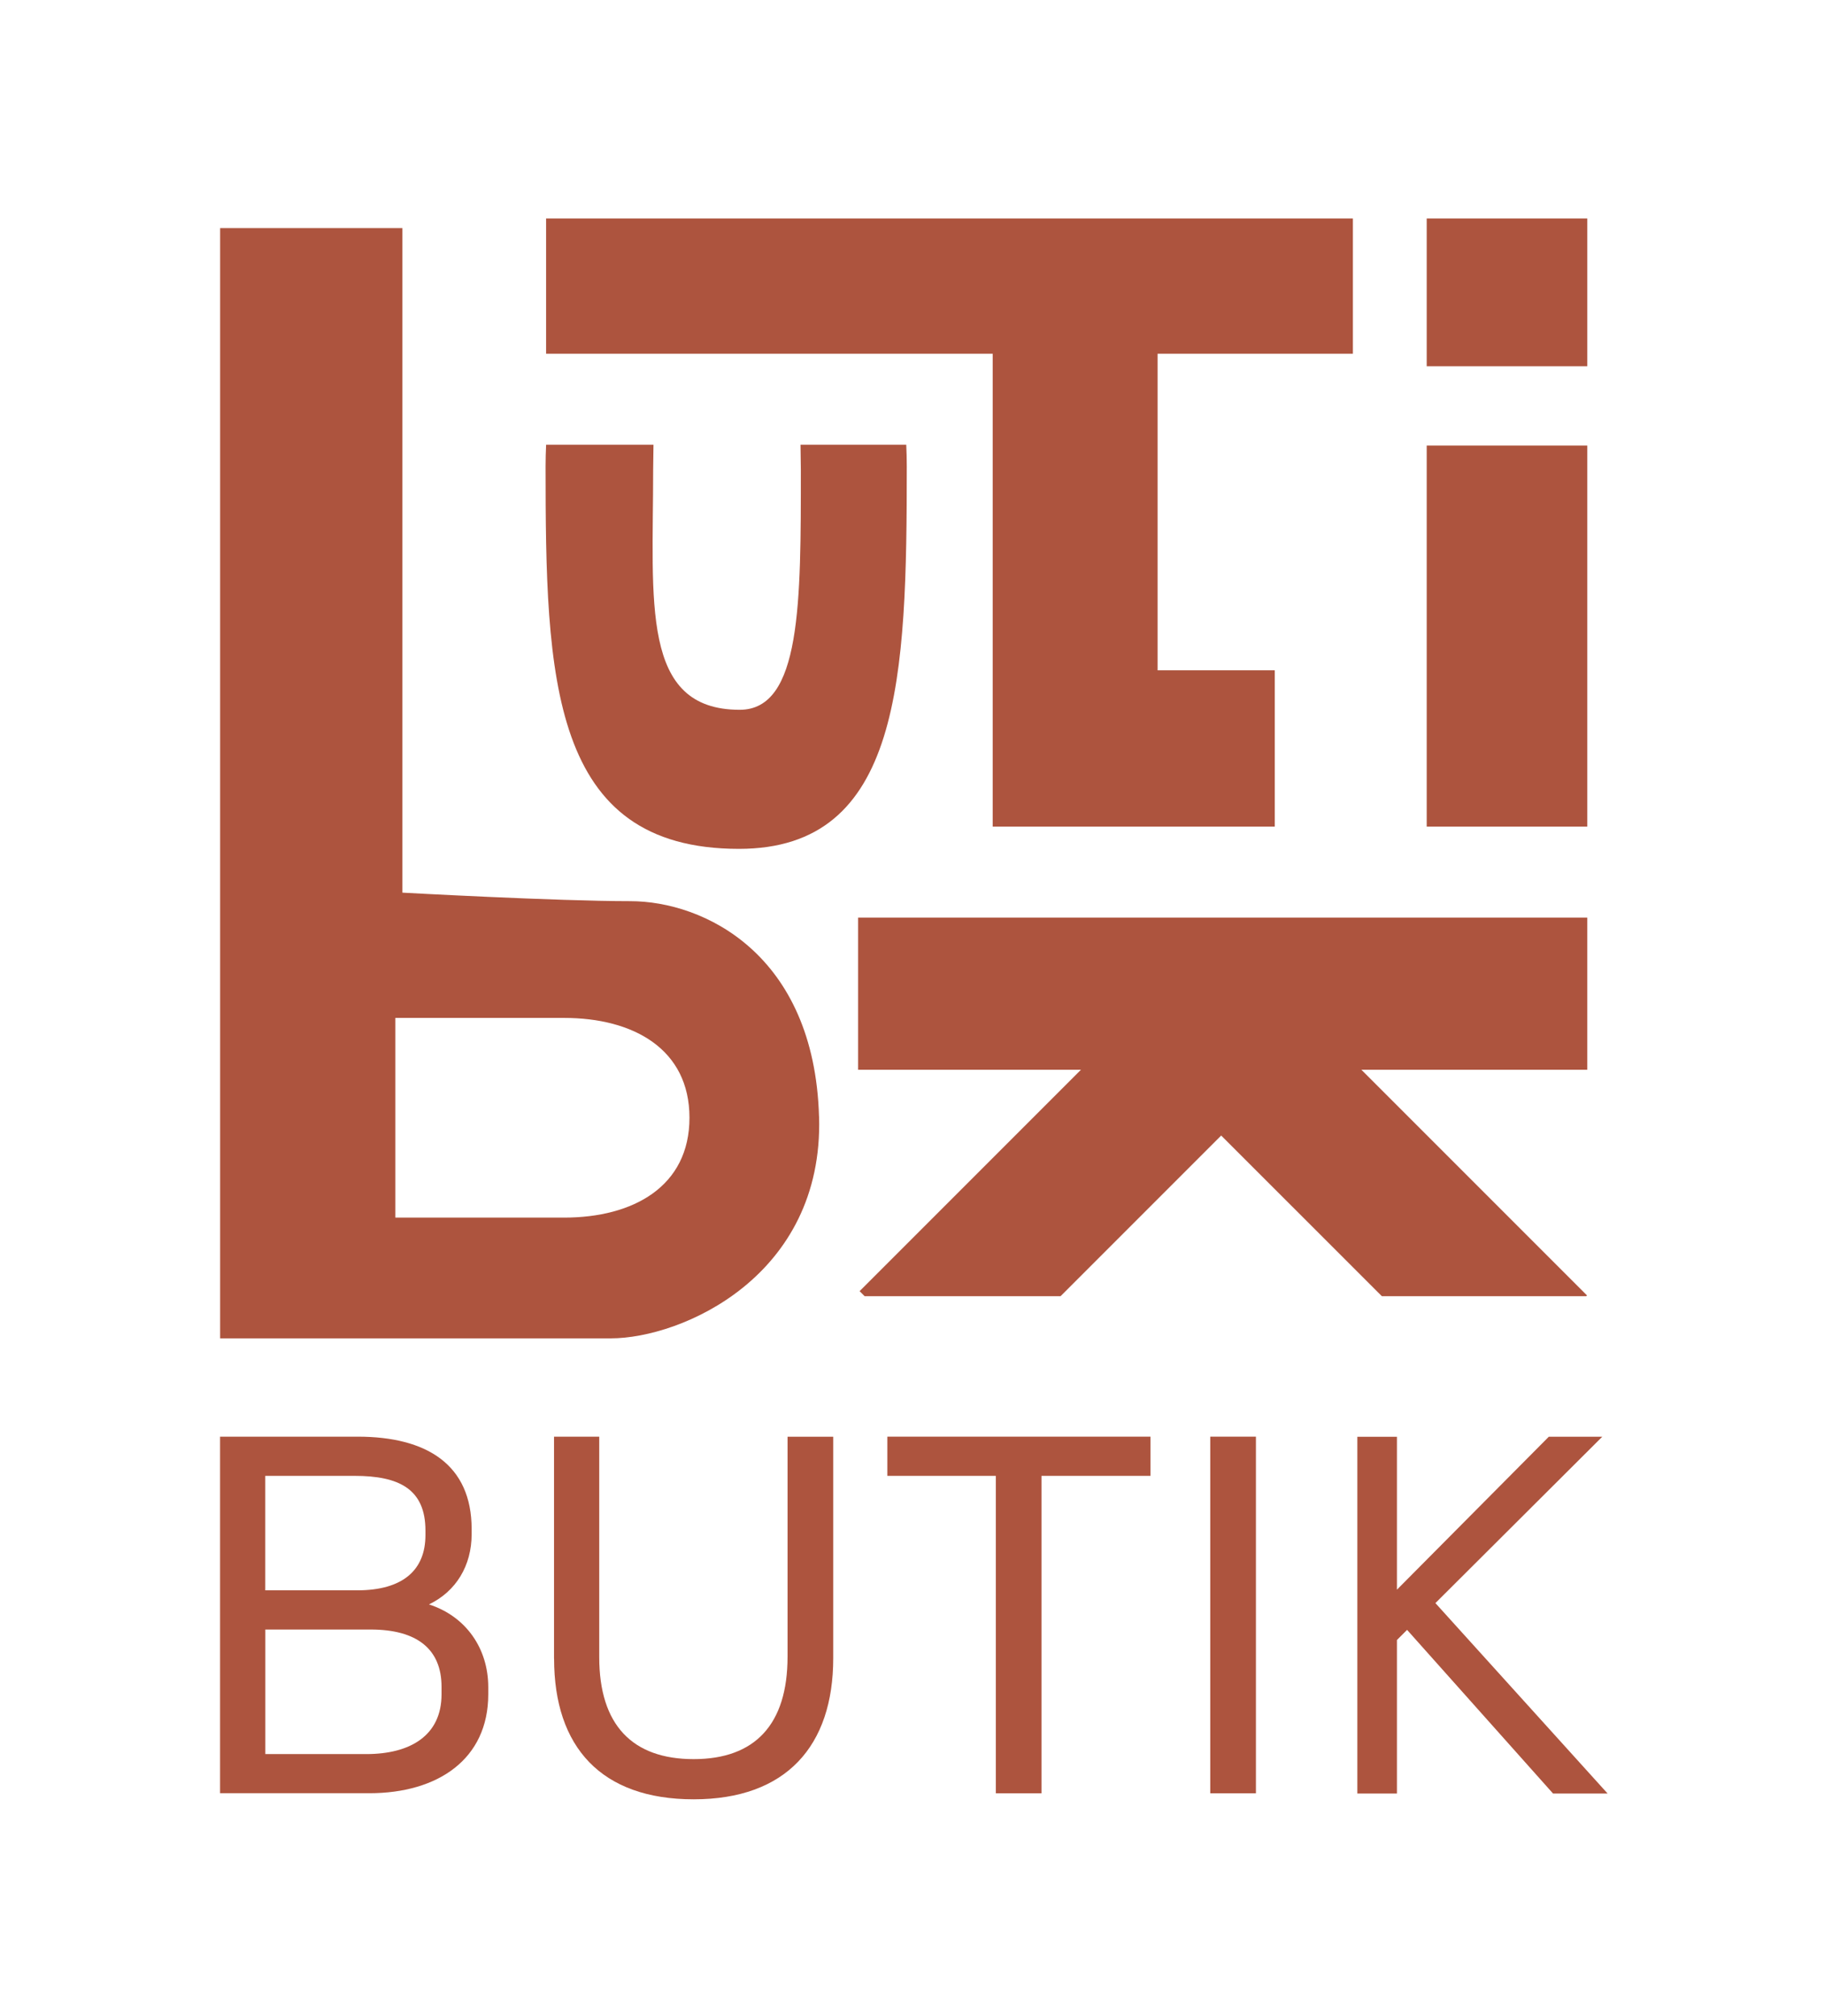
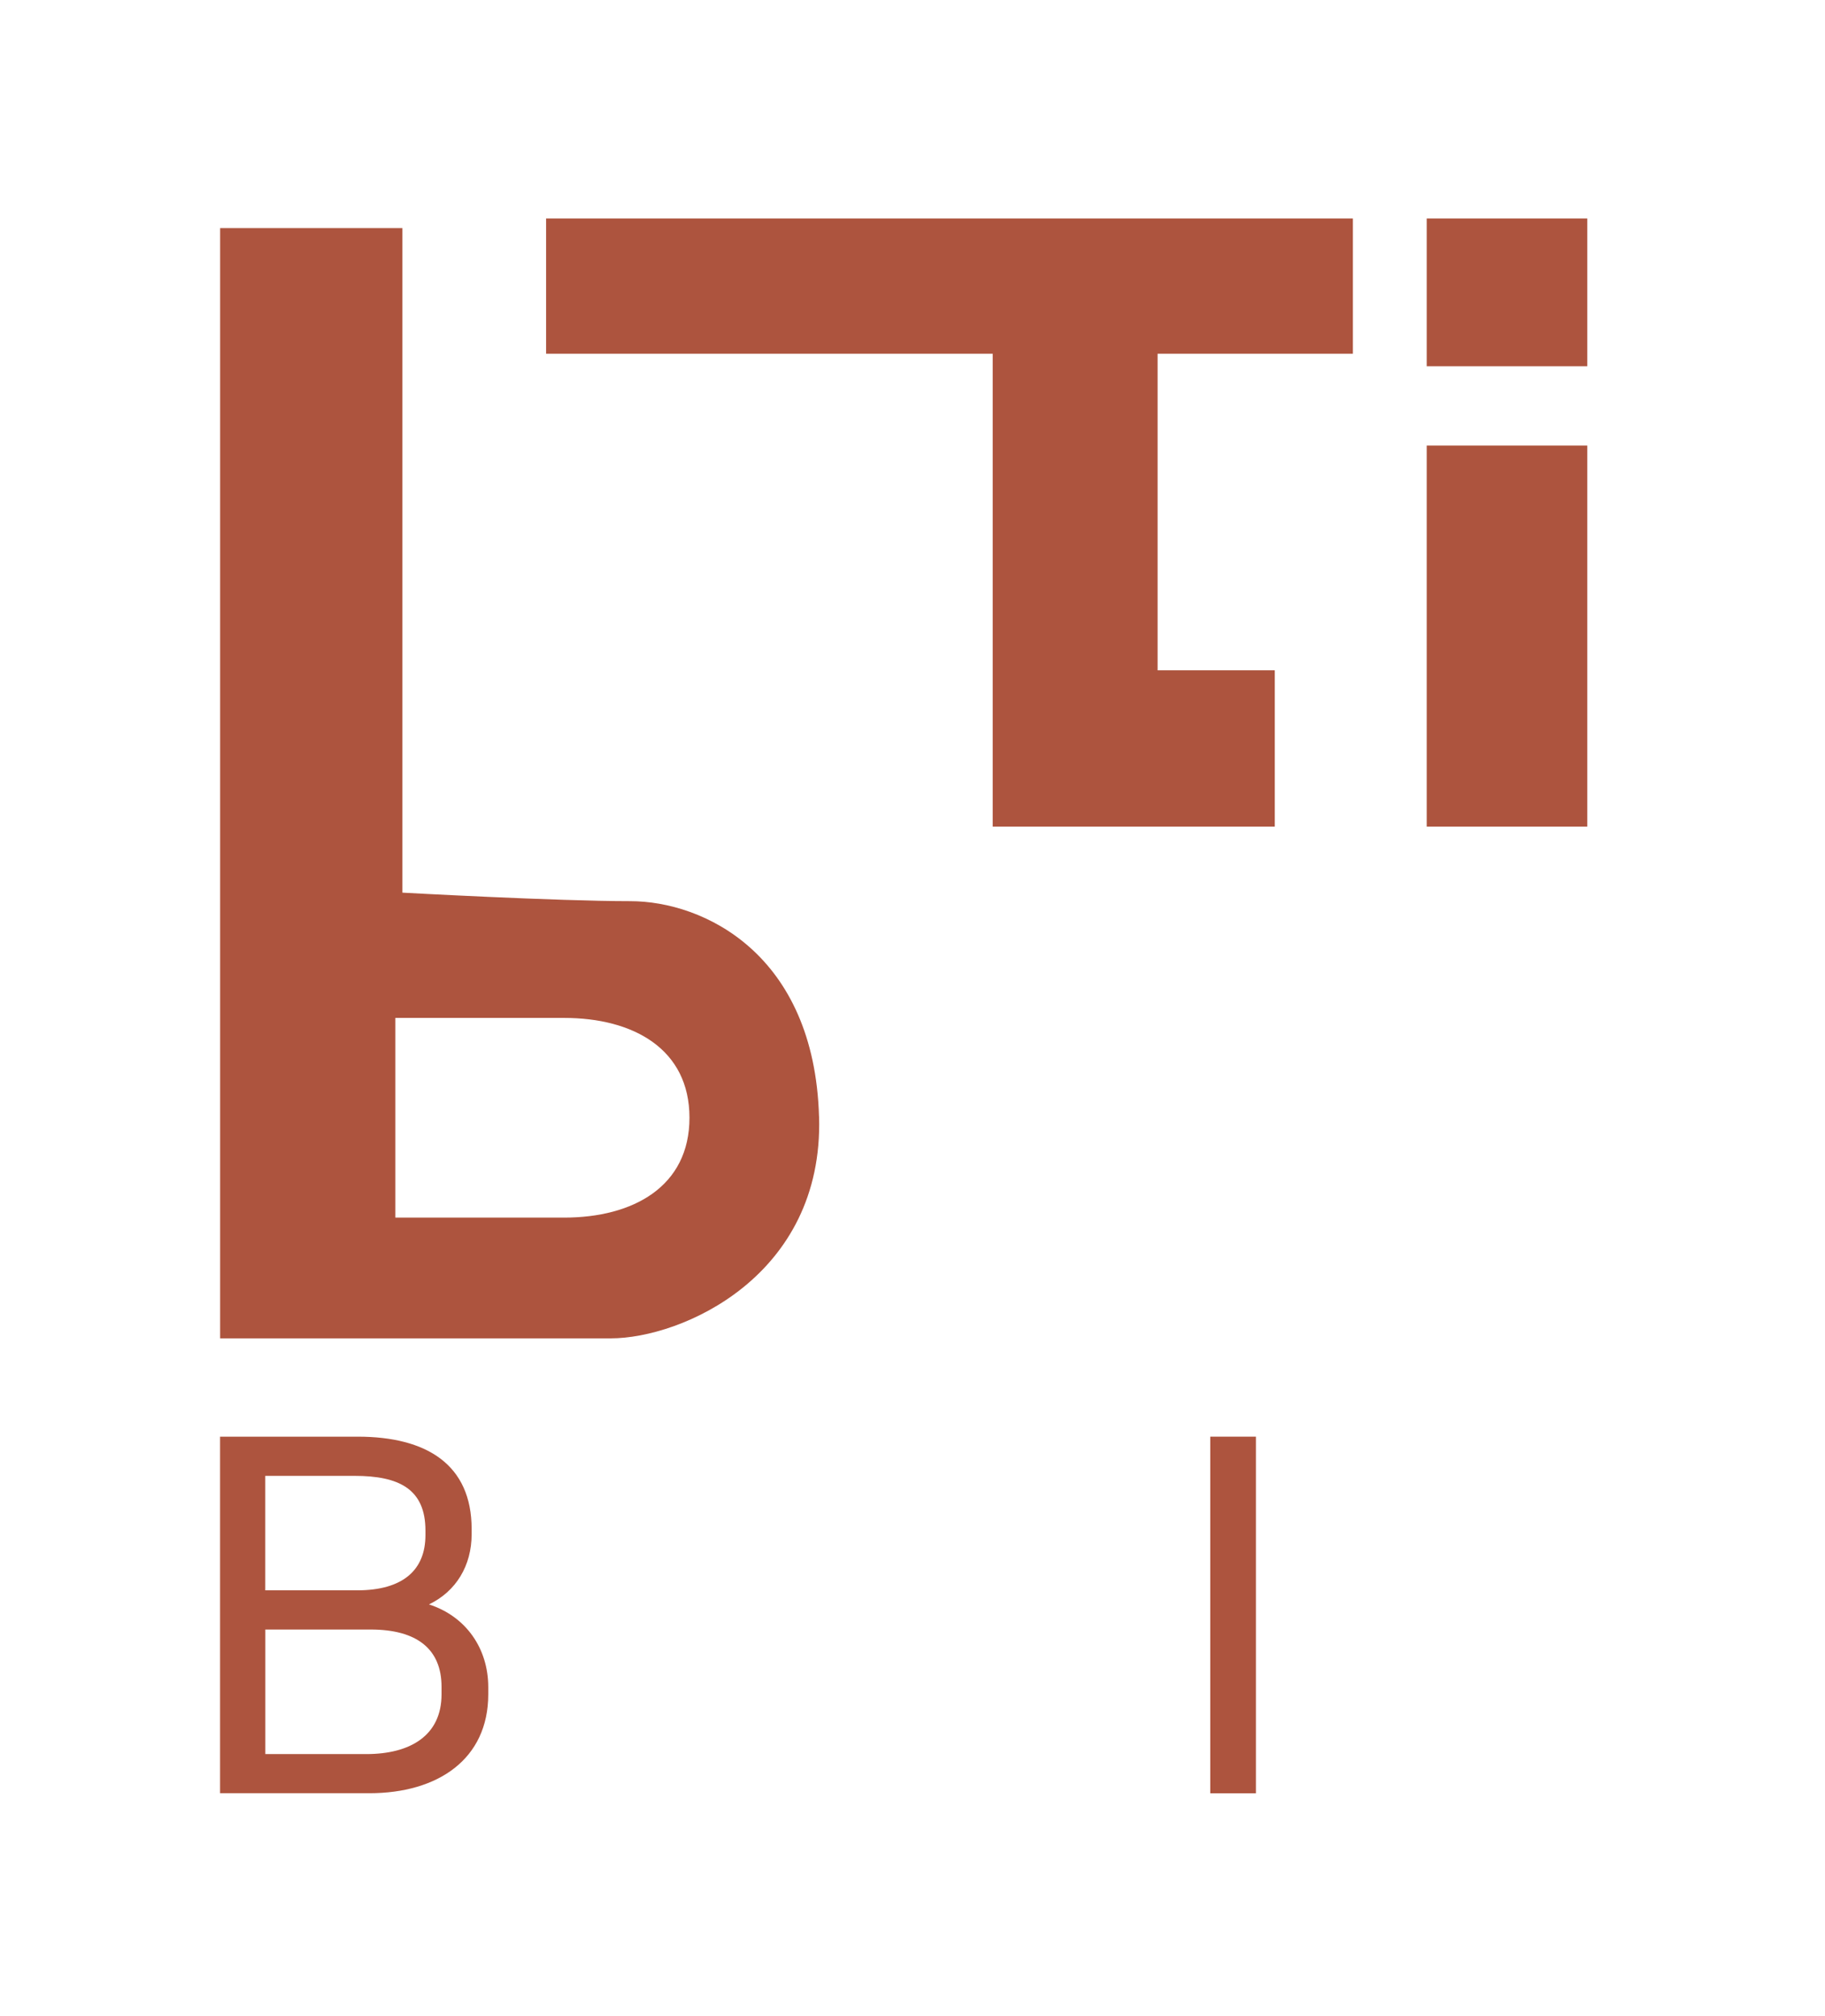
<svg xmlns="http://www.w3.org/2000/svg" id="Layer_1" version="1.1" viewBox="0 0 278.91 308.04">
  <defs>
    <style>
      .st0 {
        fill: #ad543e;
      }
    </style>
  </defs>
  <g>
-     <path class="st0" d="M213.49,242.89l23.21-23.37h8.17l-25.5,25.42,26.32,29.1h-8.34l-22.31-25.01-1.55,1.55v23.46h-6.05v-54.51h6.05v23.37Z" />
    <path class="st0" d="M33.63,274v-54.49h21.03c10.59,0,17.42,4.3,17.42,14.12v.77c0,4.83-2.38,8.75-6.52,10.74,5.68,1.84,9.06,6.75,9.06,12.66v1.07c0,9.9-7.67,15.12-18.19,15.12h-22.79ZM40.54,242.99h14.04c7.06,0,10.44-3.15,10.44-8.44v-.69c0-6.37-4.07-8.36-10.82-8.36h-13.66v17.5ZM40.54,268.01h15.43c6.75,0,11.51-2.84,11.51-9.13v-1.15c0-5.76-3.76-8.75-10.82-8.75h-16.11v19.03Z" />
-     <path class="st0" d="M84.67,253.43v-33.92h6.91v33.69c0,10.36,5.06,15.58,14.43,15.58s14.35-5.29,14.35-15.65v-33.61h6.98v33.84c0,13.43-7.21,21.56-21.33,21.56s-21.33-7.98-21.33-21.49Z" />
-     <path class="st0" d="M152.19,274v-48.5h-16.58v-5.99h40.21v5.99h-16.65v48.5h-6.98Z" />
    <path class="st0" d="M184.96,274v-54.49h6.98v54.49h-6.98Z" />
  </g>
-   <path class="st0" d="M122.34,67.96c.03,1.69.05,3.03.05,3.79,0,20.27.08,36.7-9.34,36.7-15.2,0-13.23-16.43-13.23-36.7,0-.76.02-2.1.05-3.79h-16.41c-.05,1.09-.08,2.18-.08,3.29,0,32.28.66,58.45,29.55,58.45,24.84,0,25.65-26.17,25.65-58.45,0-1.1-.03-2.2-.08-3.29h-16.17Z" />
  <rect class="st0" x="218.04" y="68.08" width="24.54" height="58.22" />
  <rect class="st0" x="218.04" y="33.38" width="24.54" height="22.58" />
  <polygon class="st0" points="206.76 54.05 206.76 33.38 83.46 33.38 83.46 54.05 151.71 54.05 151.71 126.3 170.28 126.3 176.91 126.3 194.82 126.3 194.82 102.42 176.91 102.42 176.91 54.05 206.76 54.05" />
-   <polygon class="st0" points="242.58 140.2 131.14 140.2 131.14 163.45 165.2 163.45 131.37 197.28 132.14 198.05 162.08 198.05 186.63 173.5 211.19 198.05 242.42 198.05 242.54 197.93 208.06 163.45 242.58 163.45 242.58 140.2" />
  <path class="st0" d="M125.17,170.61c-.72-24.86-17.64-32.92-28.85-32.92s-34.82-1.3-34.82-1.3V34.85h-27.86v169.64h59.7c10.8,0,32.55-9.46,31.84-33.88ZM105.37,170.78c0,10.53-8.62,15.26-19.15,15.26h-25.8v-30.51h25.8c10.53,0,19.15,4.72,19.15,15.26h0Z" />
</svg>